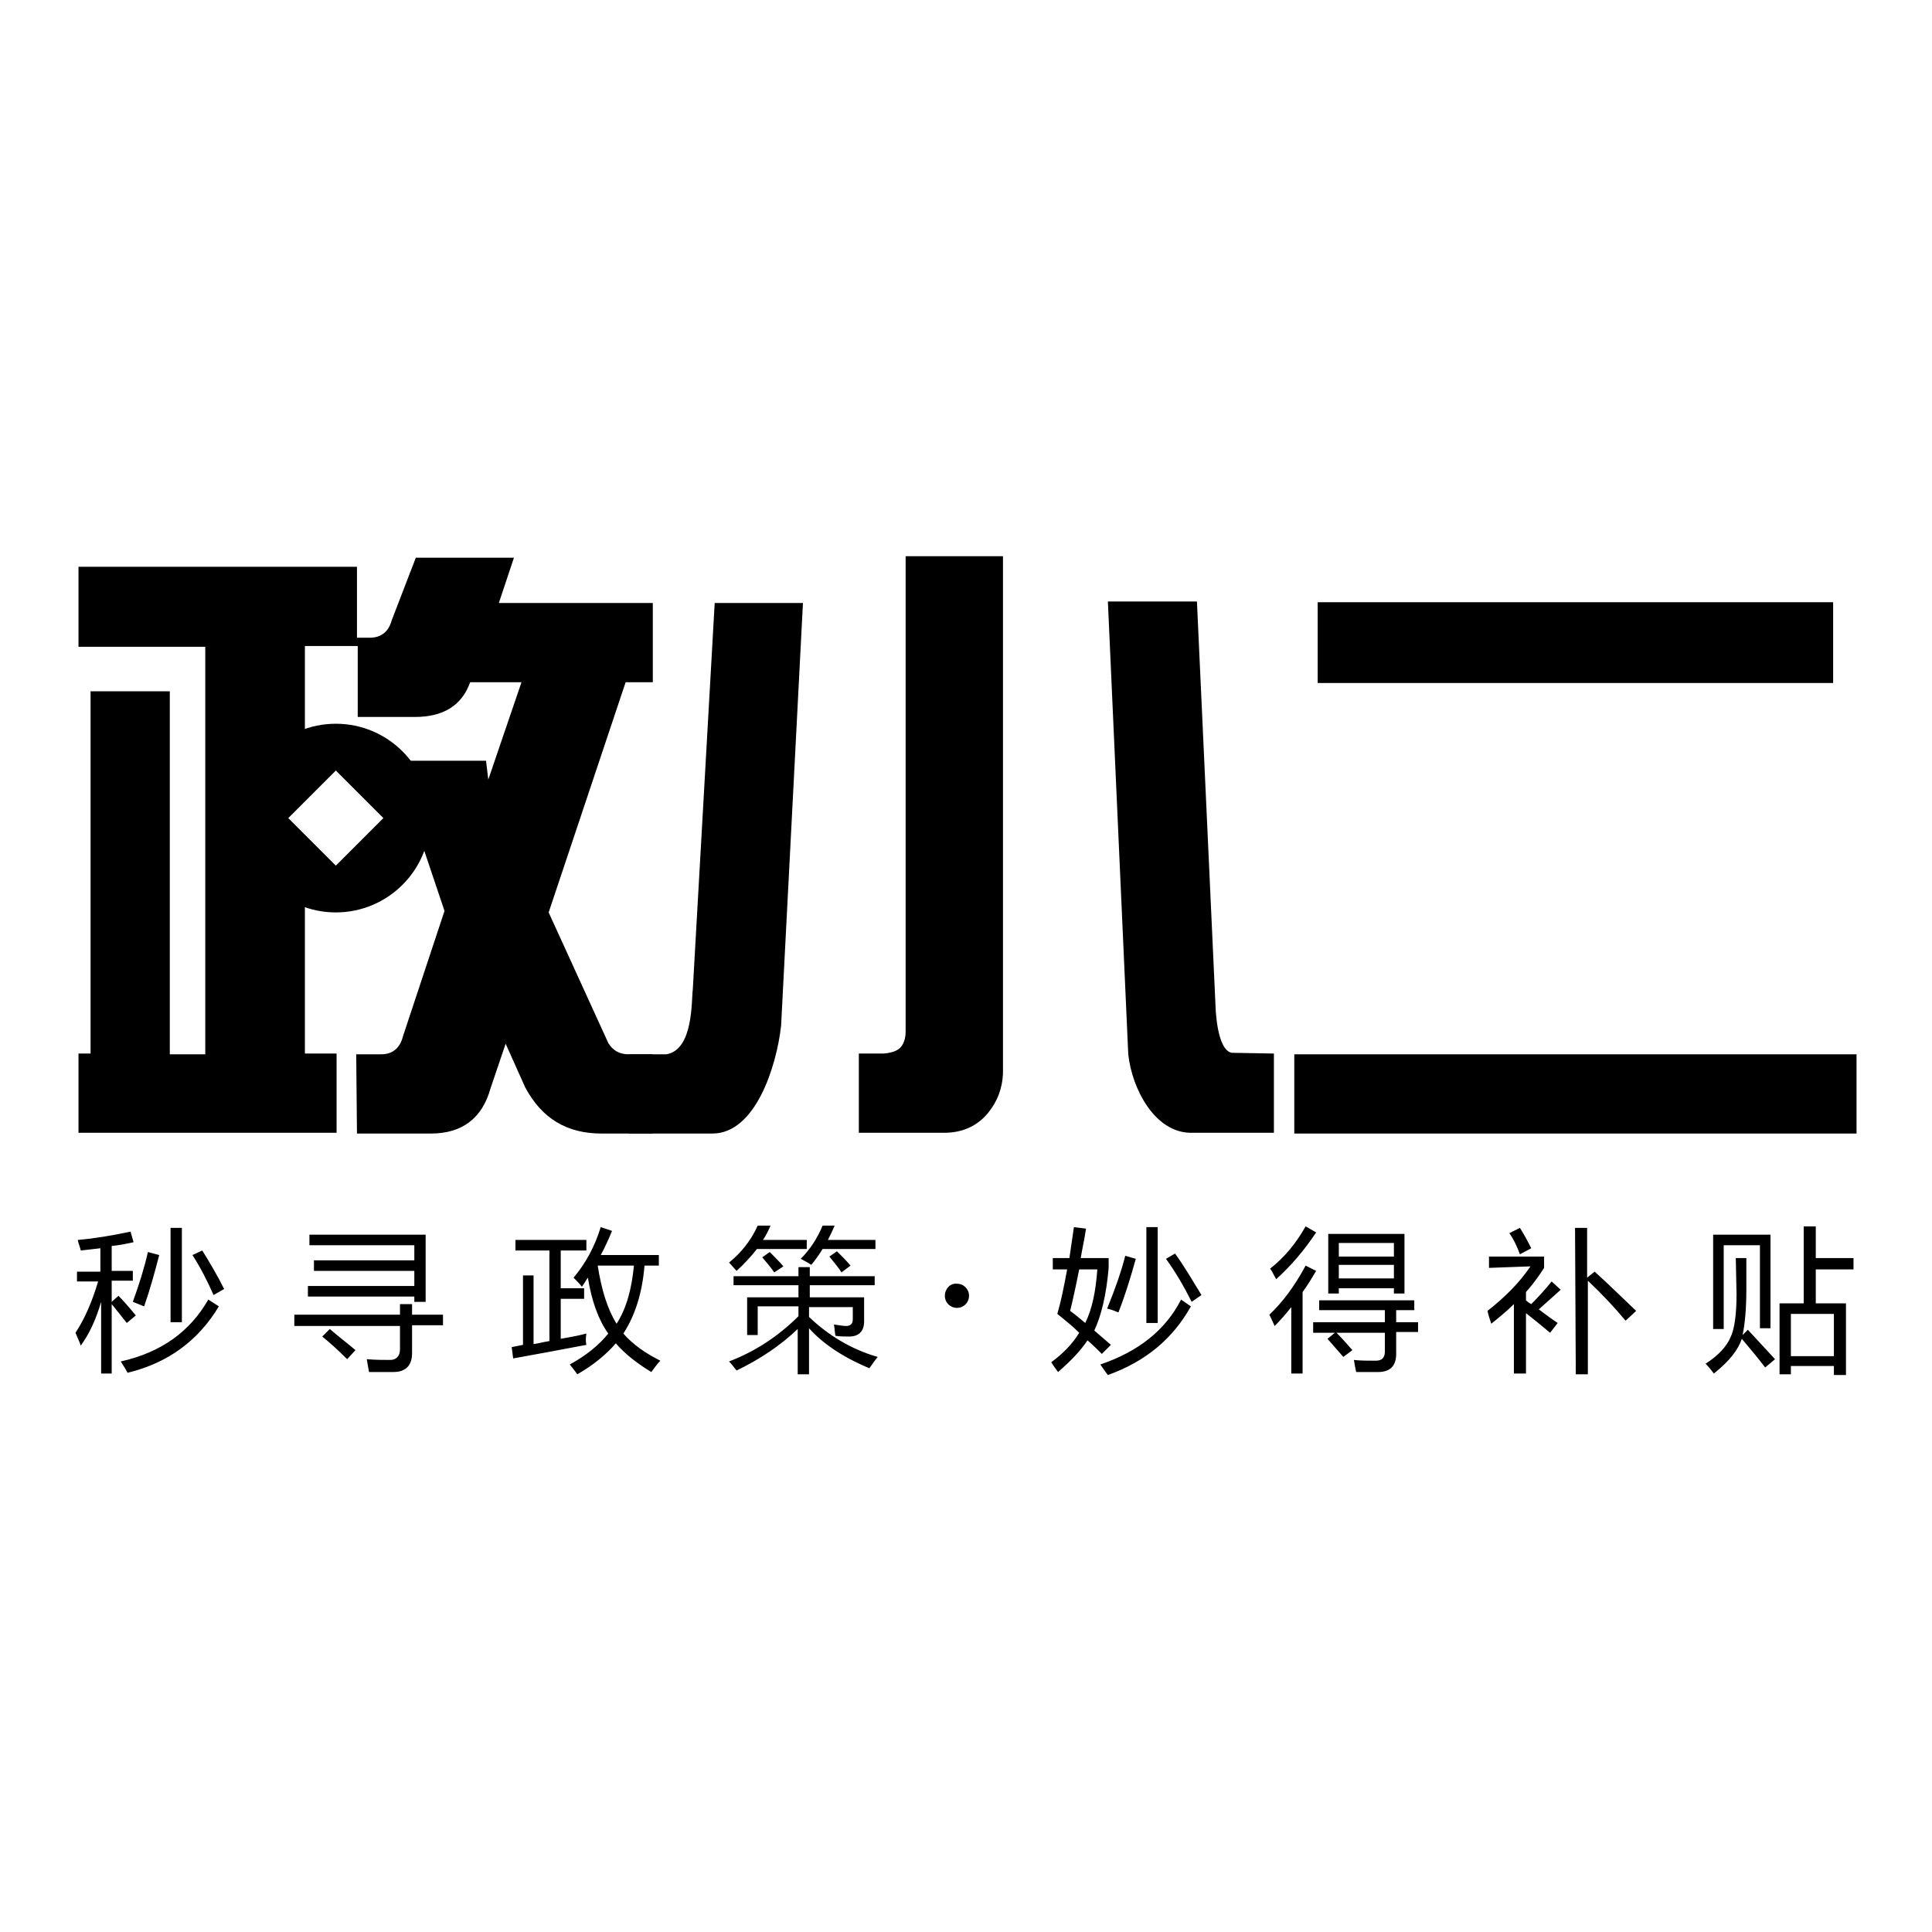
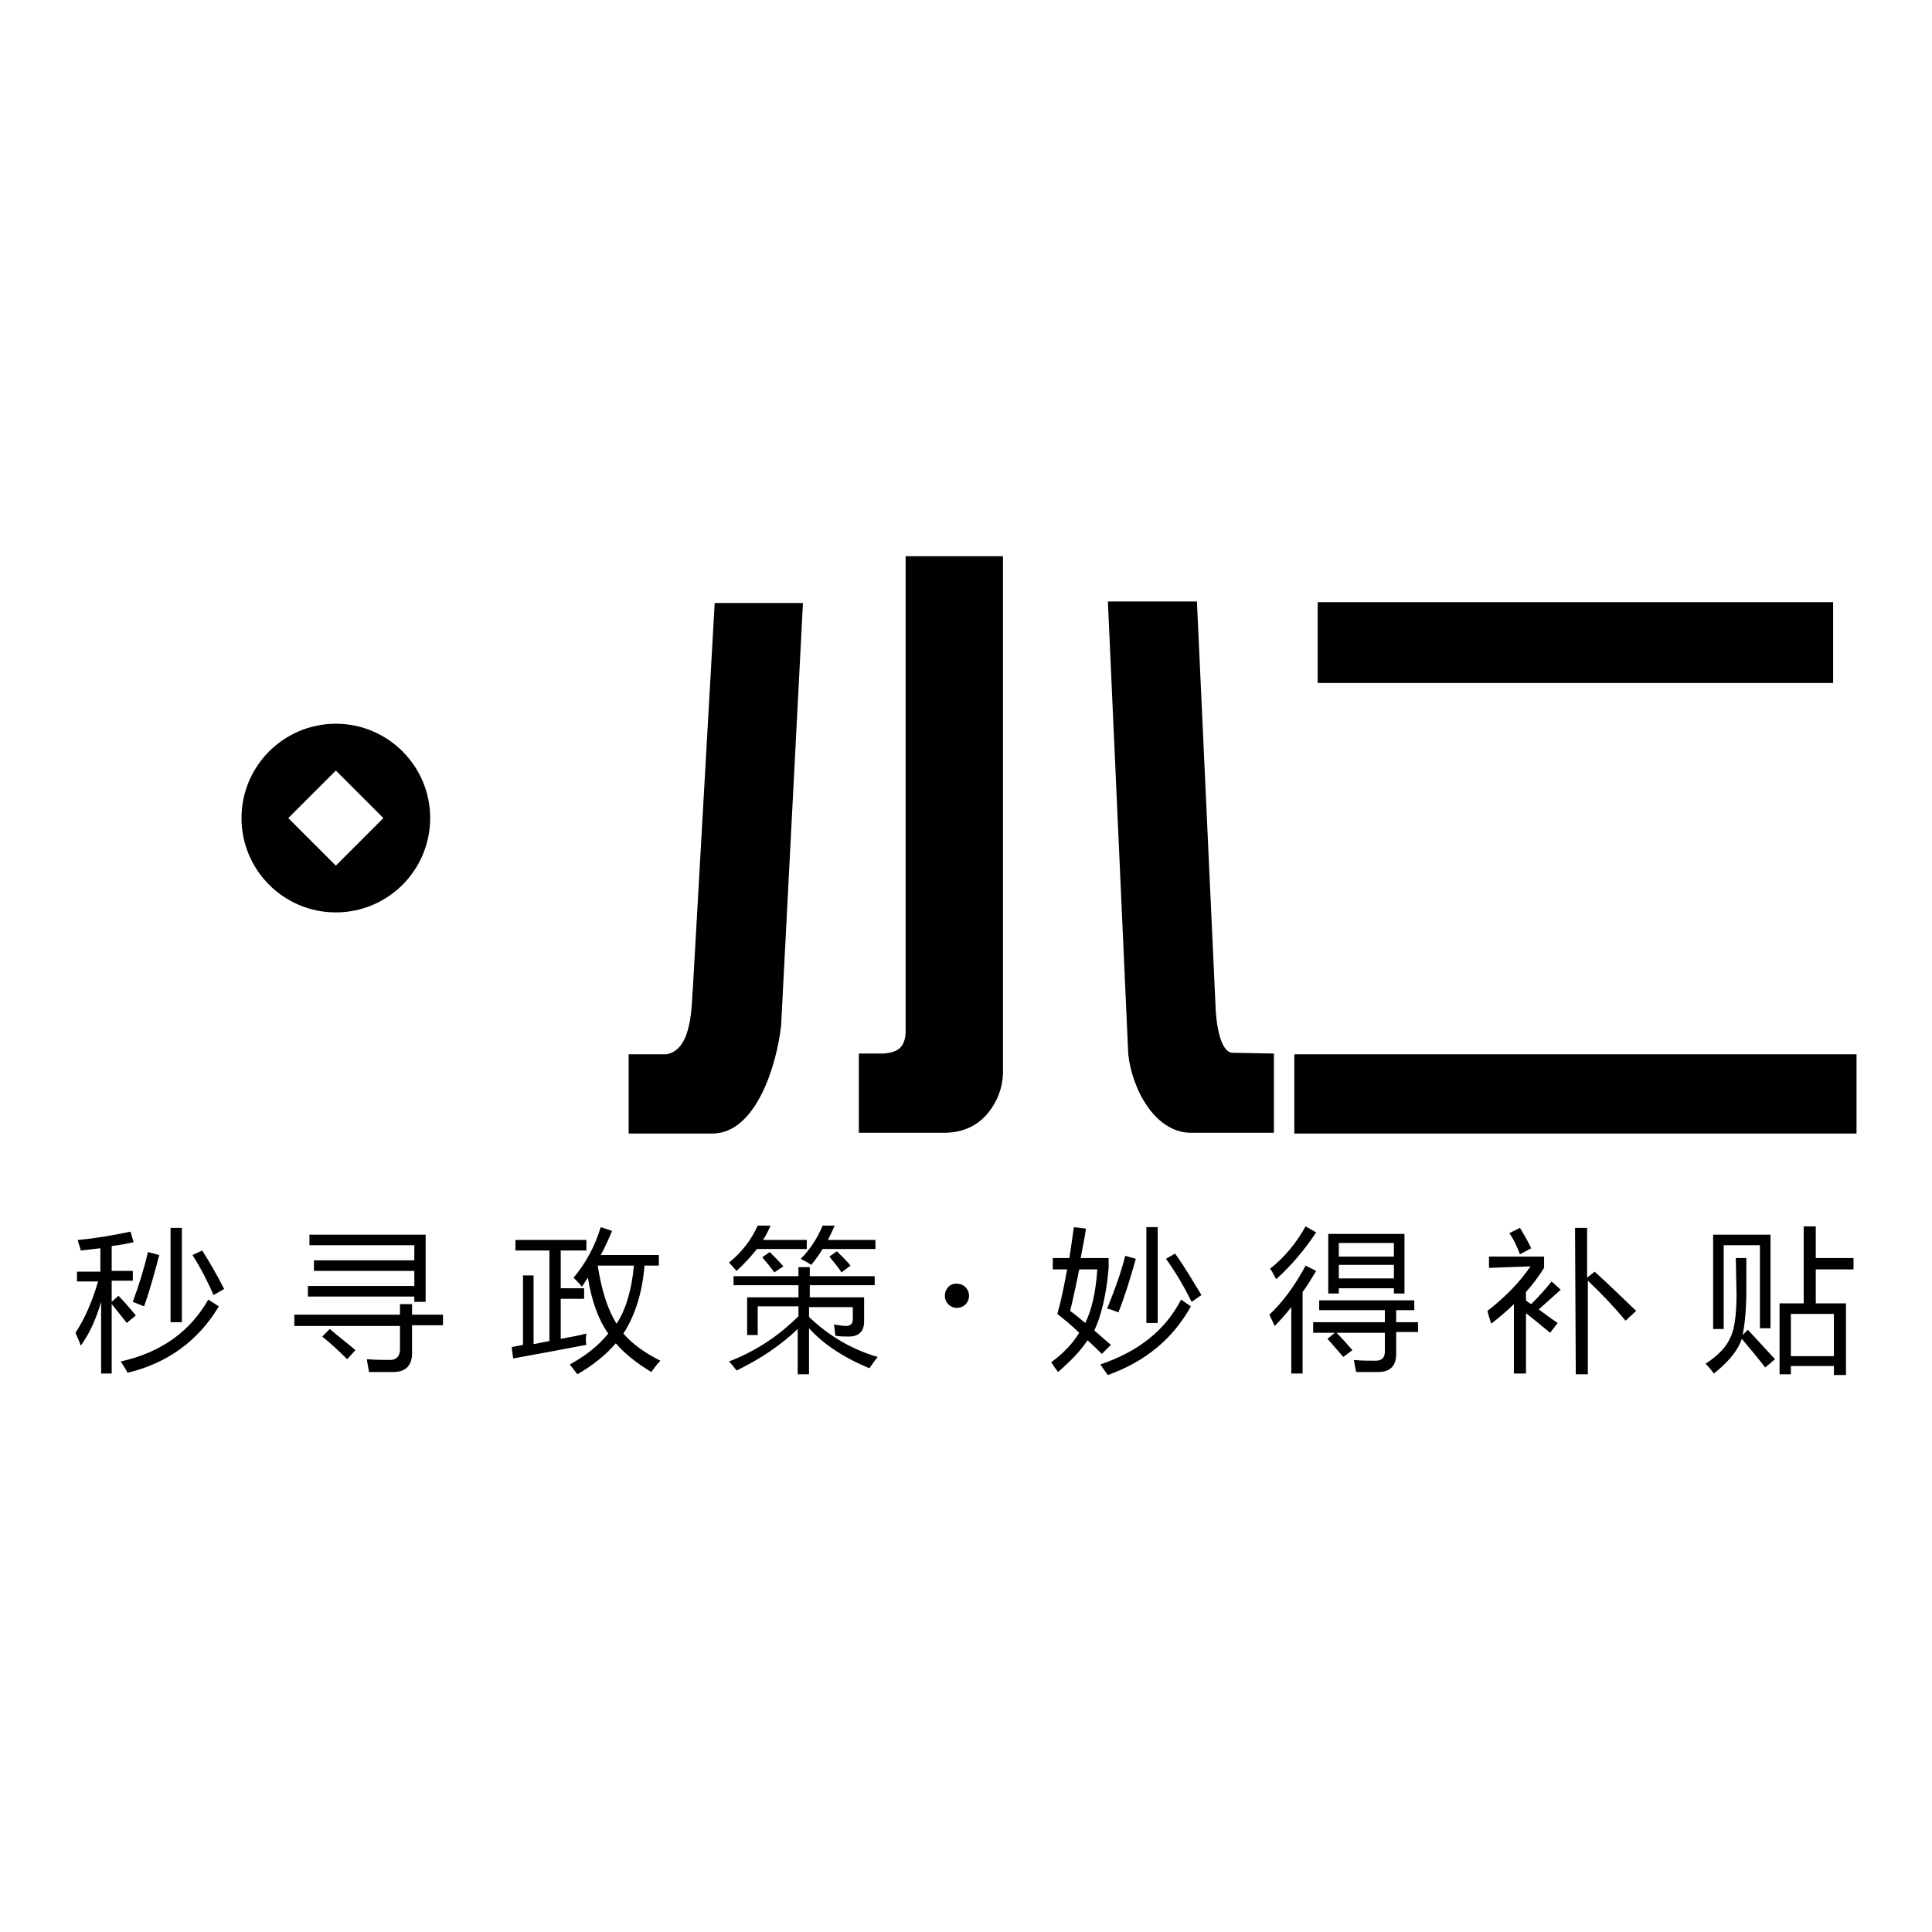
<svg xmlns="http://www.w3.org/2000/svg" version="1.1" x="0px" y="0px" viewBox="0 0 256 256" enable-background="new 0 0 256 256" xml:space="preserve">
  <g>
-     <path fill="#000000" d="M10.4,85.6V75.1l36.9,0v9.4l1.7,0c1.5,0,2.5-0.8,2.9-2.3l3.2-8.3h13l-2,6h20.4v10.5h-3.6l-10.2,30.5 l7.9,17.3c0.6,1,1.5,1.5,2.7,1.5h3.2v10.5h-6.8c-4.6,0-7.9-2-10.1-6.1l-2.6-5.8l-2,5.9c-1.1,4-3.8,6-7.9,6h-9.8l-0.1-10.5h3.3 c1.5,0,2.5-0.8,2.9-2.4l5.5-16.6l-6.7-19.9h12.2l0.3,2.5l4.4-12.9h-6.8C61.2,93.5,58.7,95,55,95l-7.6,0v-9.4l-7,0v16.6l-3.5,6.1 l3.5,4.4v26.9h4.2v10.5H10.4v-10.5h1.6V91.6h10.5v48.1h4.7v-54H10.4z" />
    <path fill="#000000" d="M44.5,95.9c-6.9,0-12.5,5.6-12.5,12.5s5.6,12.5,12.5,12.5c6.9,0,12.5-5.6,12.5-12.5S51.4,95.9,44.5,95.9z  M44.5,114.7l-6.3-6.3l6.3-6.3l6.3,6.3L44.5,114.7z M106.4,79.8l-2.9,56.1c-0.6,5.4-3.4,14.3-9.1,14.3H83.3v-10.5h5 c3.6-0.6,3.3-7.1,3.5-8.6l2.9-51.2H106.4z M132.9,73.8v68.5c-0.1,1.9-0.7,3.6-2,5.2c-1.5,1.8-3.5,2.6-5.8,2.6h-11.3v-10.5h3.3 c1-0.1,1.8-0.3,2.3-0.9c0.4-0.5,0.6-1.2,0.6-2v-63H132.9z M161.1,134.1c0-0.7,0.1,5,2.1,5.4l5.6,0.1v10.5h-11.1 c-4.7-0.1-7.7-5.8-8.2-10.4l-2.7-60h11.8L161.1,134.1L161.1,134.1z M246,139.7v10.5h-74.5v-10.5H246z M242.9,79.8v10.7h-68.3V79.8 H242.9z" />
    <path fill="#000000" d="M10,176.6c1.2-1.8,2.2-4.1,3-6.8h-2.8v-1.3h3.1v-3.1c-0.8,0.1-1.7,0.2-2.6,0.3c-0.1-0.5-0.3-0.9-0.4-1.4 c2.3-0.2,4.6-0.6,7-1.1l0.4,1.4c-0.9,0.2-1.9,0.4-2.9,0.5v3.3h2.8v1.3h-2.8v2.8l0.9-0.8c0.5,0.5,1.3,1.4,2.3,2.6l-1.2,1 c-0.8-1-1.5-1.9-2-2.5v9.2h-1.4v-9.5c-0.7,2.4-1.6,4.3-2.7,5.8C10.5,177.7,10.2,177.1,10,176.6z M16,180.4c5.4-1.2,9.2-4,11.6-8.2 l1.4,0.9c-2.7,4.5-6.7,7.5-12.1,8.8C16.6,181.3,16.3,180.9,16,180.4z M19.6,165.9l1.5,0.4c-0.6,2.3-1.2,4.5-2,6.8 c-0.5-0.2-1-0.4-1.5-0.6C18.4,170.3,19.1,168.1,19.6,165.9L19.6,165.9z M22.6,162.7h1.5v12.5h-1.5V162.7z M25.5,166.3l1.3-0.6 c1,1.6,2,3.3,2.9,5.1l-1.4,0.8C27.5,169.8,26.6,168,25.5,166.3z M39,174.2h14v-1.4h1.6v1.4h4.1v1.4h-4.1v3.7c0,1.6-0.8,2.5-2.5,2.5 c-0.8,0-1.9,0-3.2,0c-0.1-0.5-0.2-1.1-0.3-1.7c1.2,0.1,2.3,0.1,3.1,0.1s1.3-0.5,1.3-1.4v-3.1H39L39,174.2L39,174.2z M40.8,170.4 h14.1v-2H41.6V167h13.3v-2H41v-1.4h15.4v8.9h-1.5v-0.7H40.8V170.4L40.8,170.4z M42.7,177.1l1-1c1.4,1.2,2.6,2.1,3.4,2.8l-1.1,1.2 C44.8,178.9,43.7,177.9,42.7,177.1z M69.3,169h1.4v9.1c0.7-0.1,1.4-0.3,2.1-0.4v-12h-4.5v-1.4h9.4v1.4h-3.4v5h3.1v1.4h-3.1v5.3 c1.1-0.2,2.3-0.4,3.4-0.7c-0.1,0.6-0.1,1.1,0,1.5c-3.7,0.7-6.9,1.3-9.7,1.8l-0.2-1.5c0.5-0.1,1-0.2,1.5-0.3L69.3,169L69.3,169z  M79.6,162.6l1.5,0.5c-0.5,1.2-1,2.3-1.5,3.2h7.7v1.4h-1.9c-0.3,3.7-1.3,6.7-2.8,9c1.2,1.4,2.9,2.6,4.9,3.6c-0.5,0.5-0.8,1-1.2,1.5 c-1.8-1.1-3.4-2.3-4.7-3.8c-1.3,1.5-3,2.9-5.1,4.1c-0.3-0.4-0.6-0.8-1-1.3c2.2-1.2,3.9-2.6,5.1-4.1c-1.3-1.8-2.2-4.3-2.7-7.4 c-0.3,0.4-0.5,0.8-0.8,1.2c-0.3-0.4-0.6-0.7-1.1-1.2C77.6,167.4,78.8,165.2,79.6,162.6z M84,167.7h-4.8c0.5,3.2,1.3,5.8,2.5,7.7 C83,173.4,83.7,170.8,84,167.7z M100.4,162.4h1.7c-0.3,0.7-0.6,1.3-1,1.9h5.8v1.2h-6.6c-0.8,1-1.7,2-2.7,2.9 c-0.3-0.3-0.6-0.7-1-1.1C98.2,166,99.5,164.4,100.4,162.4z M116.3,179.8c-0.5,0.6-0.8,1.1-1.1,1.5c-3.6-1.5-6.2-3.3-8-5.3v6.1h-1.5 v-6c-2.3,2.2-5,4-8.1,5.5c-0.4-0.5-0.7-0.9-1-1.2c3.4-1.3,6.5-3.3,9.2-6v-1.3h-5.4v3.8h-1.4v-5h6.8v-1.6h-8.6v-1.2h8.6v-1.2h1.5 v1.2h8.6v1.2h-8.6v1.6h7.2v3.2c0,1.3-0.7,2-2,2c-0.5,0-1.1,0-1.8-0.1c-0.1-0.5-0.1-1-0.2-1.5c0.7,0.1,1.2,0.2,1.6,0.2 c0.6,0,0.9-0.3,0.9-0.9v-1.6h-5.8v1.3C109.7,176.9,112.8,178.8,116.3,179.8L116.3,179.8z M102.6,168.6c-0.5-0.7-1-1.3-1.6-2l1-0.7 c0.6,0.6,1.2,1.2,1.8,1.9L102.6,168.6z M109,162.4h1.6c-0.3,0.7-0.6,1.3-0.9,1.9h6.3v1.2h-7c-0.5,0.8-1,1.5-1.5,2.1 c-0.3-0.2-0.8-0.5-1.4-0.8C107.3,165.6,108.3,164.1,109,162.4z M111.5,168.6c-0.3-0.5-0.8-1.1-1.6-2.1l1-0.7 c0.7,0.7,1.3,1.3,1.8,1.9L111.5,168.6z M147.2,178.2l-1.2,1.2c-0.6-0.6-1.2-1.2-1.9-1.8c-1,1.5-2.3,2.8-3.9,4.2 c-0.3-0.4-0.6-0.8-0.9-1.3c1.5-1.1,2.8-2.4,3.7-3.9c-0.9-0.9-1.9-1.7-2.9-2.5c0.5-1.7,0.9-3.7,1.3-5.9h-1.9v-1.5h2.2 c0.2-1.3,0.4-2.7,0.6-4.1l1.6,0.2c-0.2,1.4-0.5,2.7-0.7,3.9h3.7v1.3c-0.3,3.6-1,6.4-1.9,8.3C145.7,176.9,146.4,177.5,147.2,178.2z  M145.4,168.2H143c-0.5,2.5-0.9,4.3-1.2,5.5c0.7,0.5,1.4,1.1,2,1.6C144.7,173.5,145.2,171.1,145.4,168.2z M145.8,180.8 c5-1.7,8.6-4.5,10.7-8.6l1.3,0.9c-2.4,4.3-6,7.3-11,9.1C146.4,181.7,146.1,181.2,145.8,180.8z M149.1,166.4l1.4,0.4 c-0.7,2.5-1.4,4.8-2.3,7.1c-0.5-0.2-1-0.4-1.5-0.5C147.8,170.7,148.6,168.4,149.1,166.4L149.1,166.4z M151.9,162.6h1.5v12.7h-1.5 V162.6z M154.5,166.8l1.2-0.7c1.3,1.8,2.4,3.7,3.5,5.5l-1.3,0.9C156.9,170.5,155.8,168.6,154.5,166.8z M168.2,174.2 c1.7-1.6,3.3-3.7,4.8-6.5l1.4,0.7c-0.6,1-1.2,2-1.8,2.8v10.8h-1.5v-8.8c-0.7,0.9-1.5,1.8-2.2,2.5 C168.7,175.3,168.5,174.8,168.2,174.2z M168.3,168.1c1.9-1.5,3.4-3.3,4.7-5.6l1.4,0.8c-1.6,2.4-3.4,4.5-5.3,6.2 C168.8,169,168.6,168.5,168.3,168.1L168.3,168.1z M174,175.2h9.5v-1.6h-8.7v-1.3h12.6v1.3h-2.4v1.6h2.9v1.3h-2.9v2.9 c0,1.6-0.8,2.4-2.4,2.4c-0.7,0-1.7,0-2.9,0c-0.1-0.4-0.2-1-0.3-1.6c0.9,0.1,1.8,0.1,2.9,0.1c0.8,0,1.2-0.4,1.2-1.2v-2.5H174V175.2 L174,175.2z M175.9,177.4l1.1-0.9c0.8,0.8,1.5,1.6,2.2,2.4l-1.2,0.9C177.4,179.1,176.7,178.3,175.9,177.4L175.9,177.4z M176,163.5 h10.1v7.9h-1.4v-0.7h-7.3v0.7H176V163.5z M184.7,164.7h-7.3v1.8h7.3V164.7z M177.4,169.4h7.3v-1.8h-7.3V169.4z M197.3,168v-1.5h7.3 v1.5c-0.7,1.1-1.5,2.2-2.4,3.2v1.1c0.2,0.2,0.5,0.4,0.7,0.5c1-1,1.9-2,2.7-3l1.2,1.1c-1,0.9-2,1.8-2.9,2.6c0.8,0.6,1.6,1.2,2.5,1.8 l-1,1.3c-1.2-1-2.3-1.9-3.2-2.6v8h-1.6v-9.2c-0.9,0.9-2,1.8-3,2.6c-0.2-0.6-0.4-1.2-0.5-1.7c2.3-1.8,4.2-3.7,5.7-5.9L197.3,168 L197.3,168z M200,163.4l1.4-0.7c0.5,0.8,1,1.7,1.5,2.7l-1.5,0.8C201,165.1,200.5,164.1,200,163.4z M208.7,162.7h1.6v6.6l1-0.8 c2,1.8,3.8,3.6,5.5,5.2l-1.4,1.3c-1.5-1.8-3.1-3.5-5-5.3v12.4h-1.6L208.7,162.7L208.7,162.7z M230,166.7h1.4v4.2 c0,2.6-0.2,4.6-0.5,6l0.7-0.7c1.3,1.4,2.5,2.7,3.6,3.9l-1.3,1.1c-1-1.3-2-2.5-3.1-3.8c-0.5,1.5-1.7,3-3.7,4.6 c-0.3-0.4-0.7-0.9-1.1-1.3c1.7-1.1,2.8-2.3,3.3-3.5c0.5-1,0.8-2.9,0.8-5.7L230,166.7L230,166.7z M227,163.6h7.6V176h-1.4v-11h-4.8 v11.1H227V163.6L227,163.6z M235.9,172.7h3.1v-10.2h1.6v4.2h5v1.5h-5v4.5h4v9.5H243V181h-5.7v1.1h-1.5V172.7L235.9,172.7z  M243,174.1h-5.7v5.6h5.7V174.1z" />
    <path fill="#000000" d="M125.2,171.7c0,0.9,0.7,1.6,1.6,1.6s1.6-0.7,1.6-1.6c0,0,0,0,0,0c0-0.9-0.7-1.6-1.6-1.6 C125.9,170,125.2,170.8,125.2,171.7C125.2,171.7,125.2,171.7,125.2,171.7z" />
  </g>
</svg>